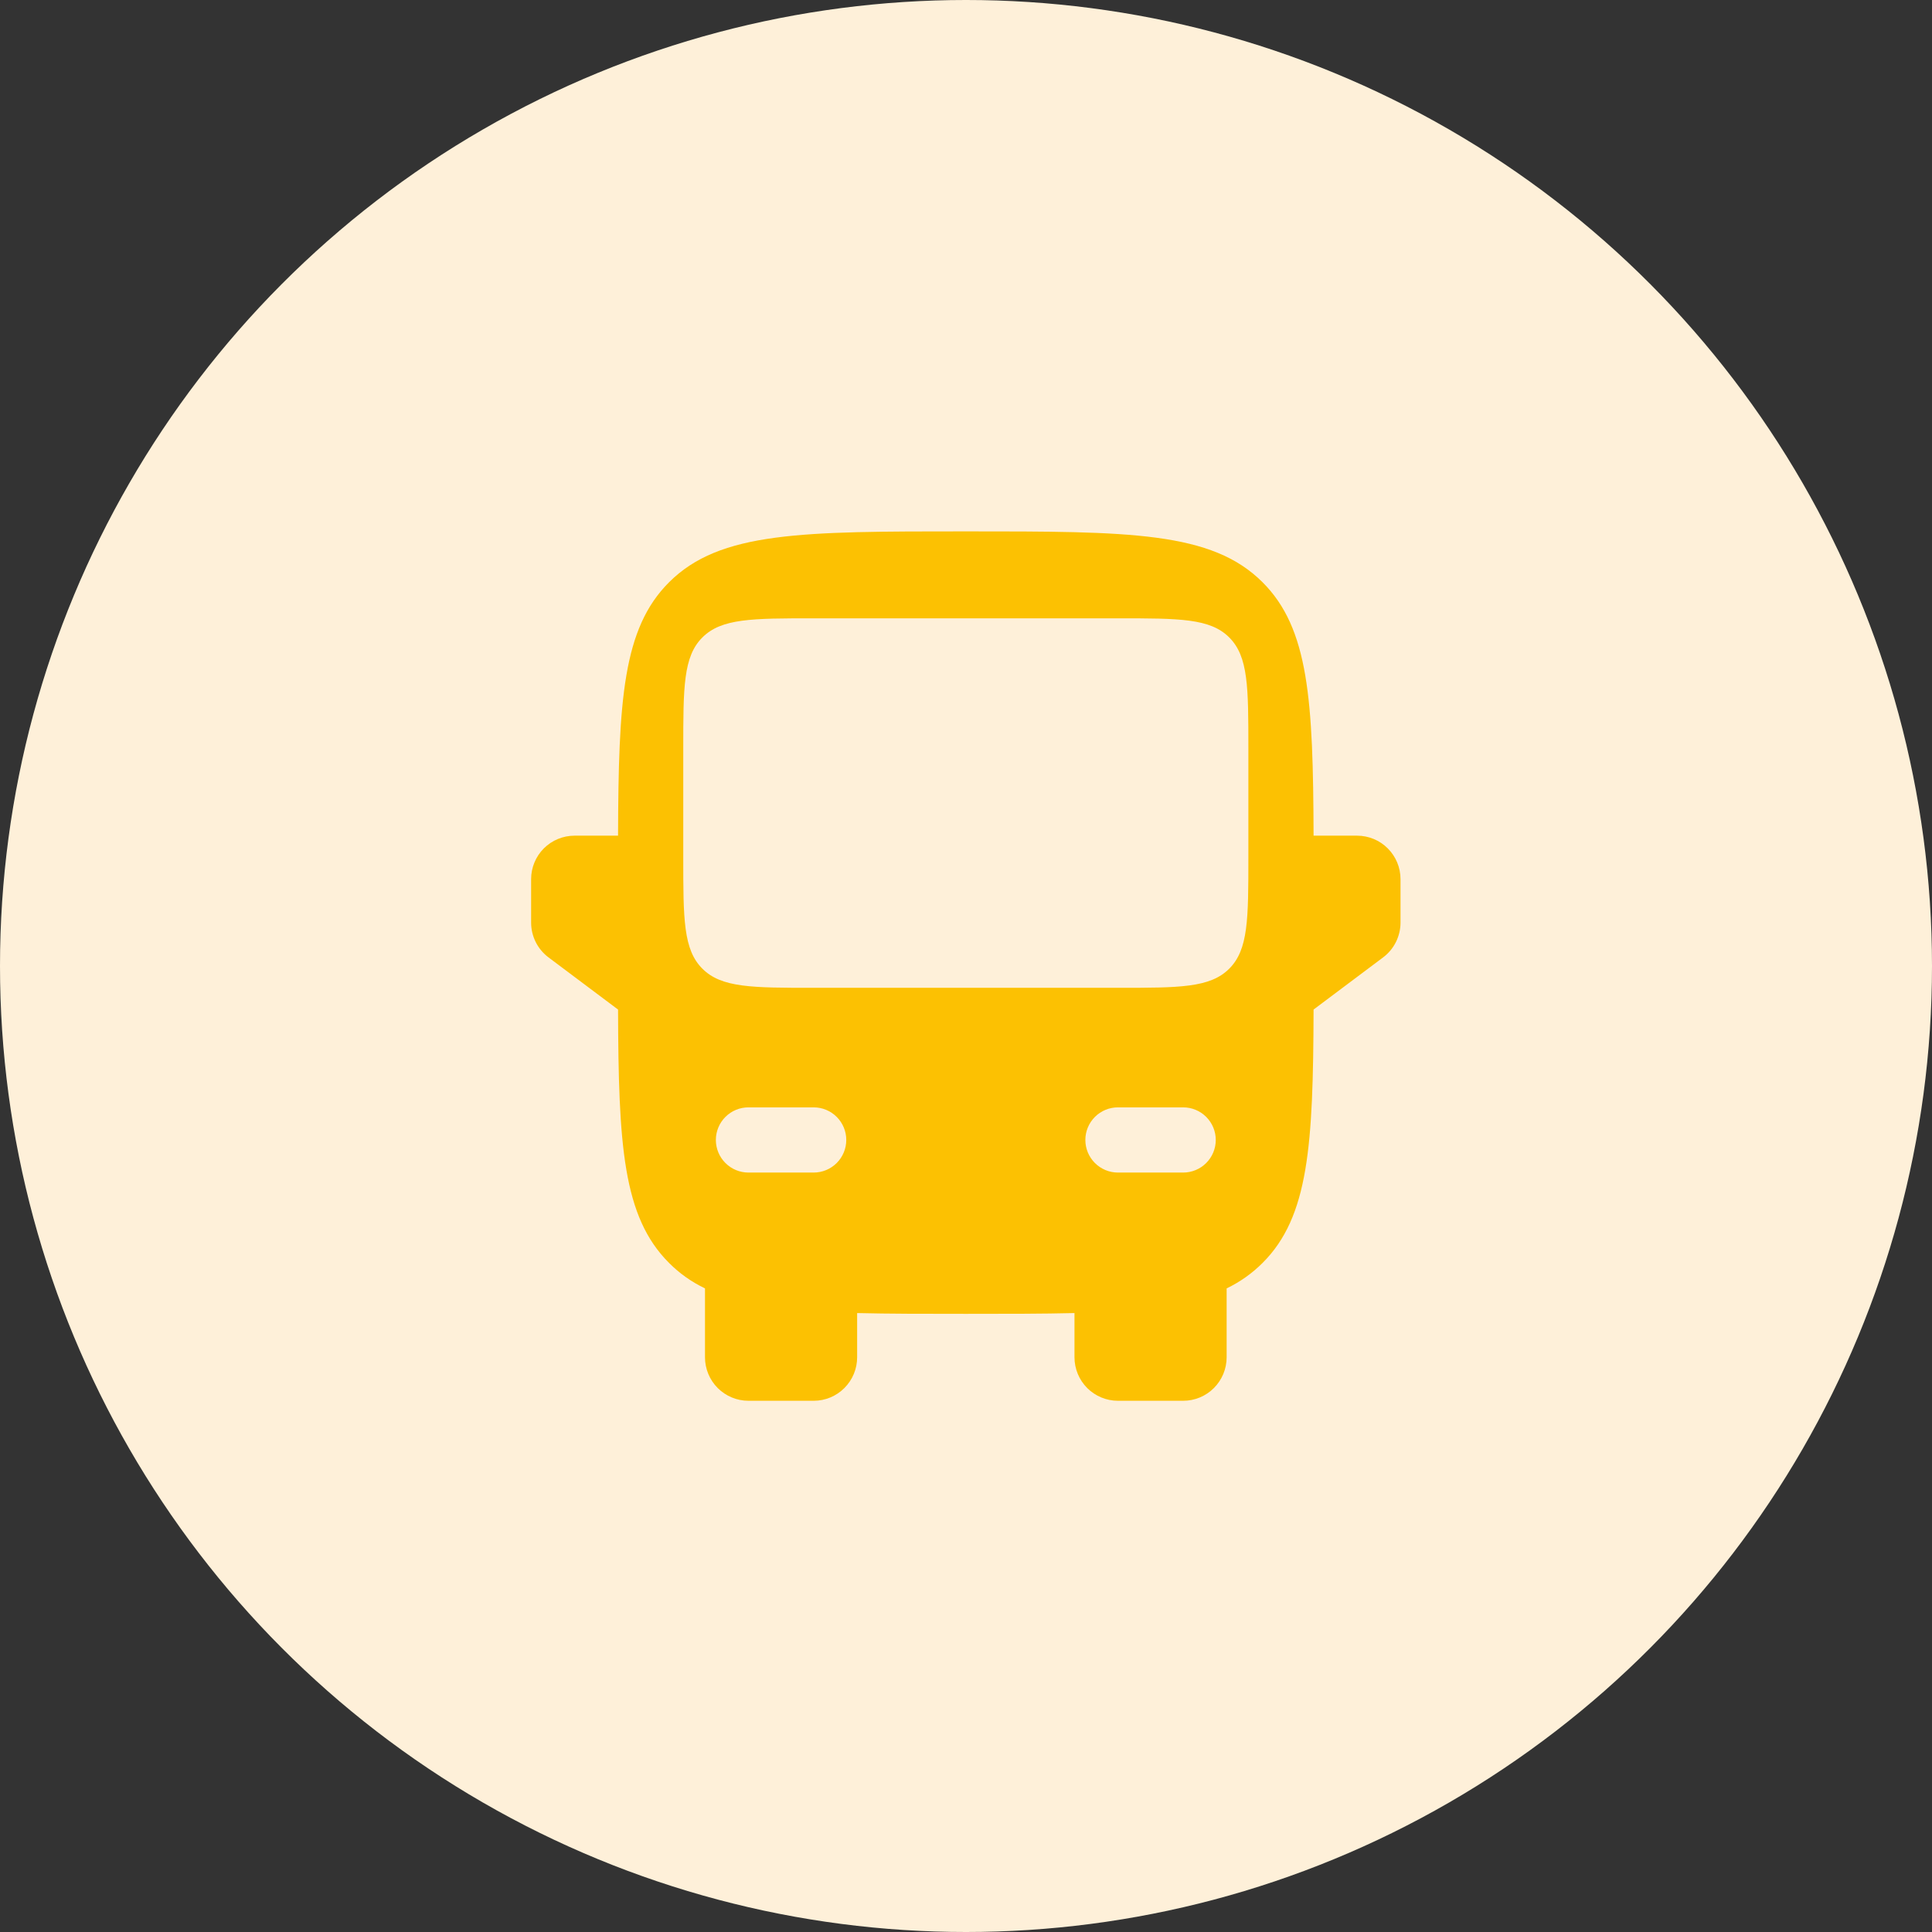
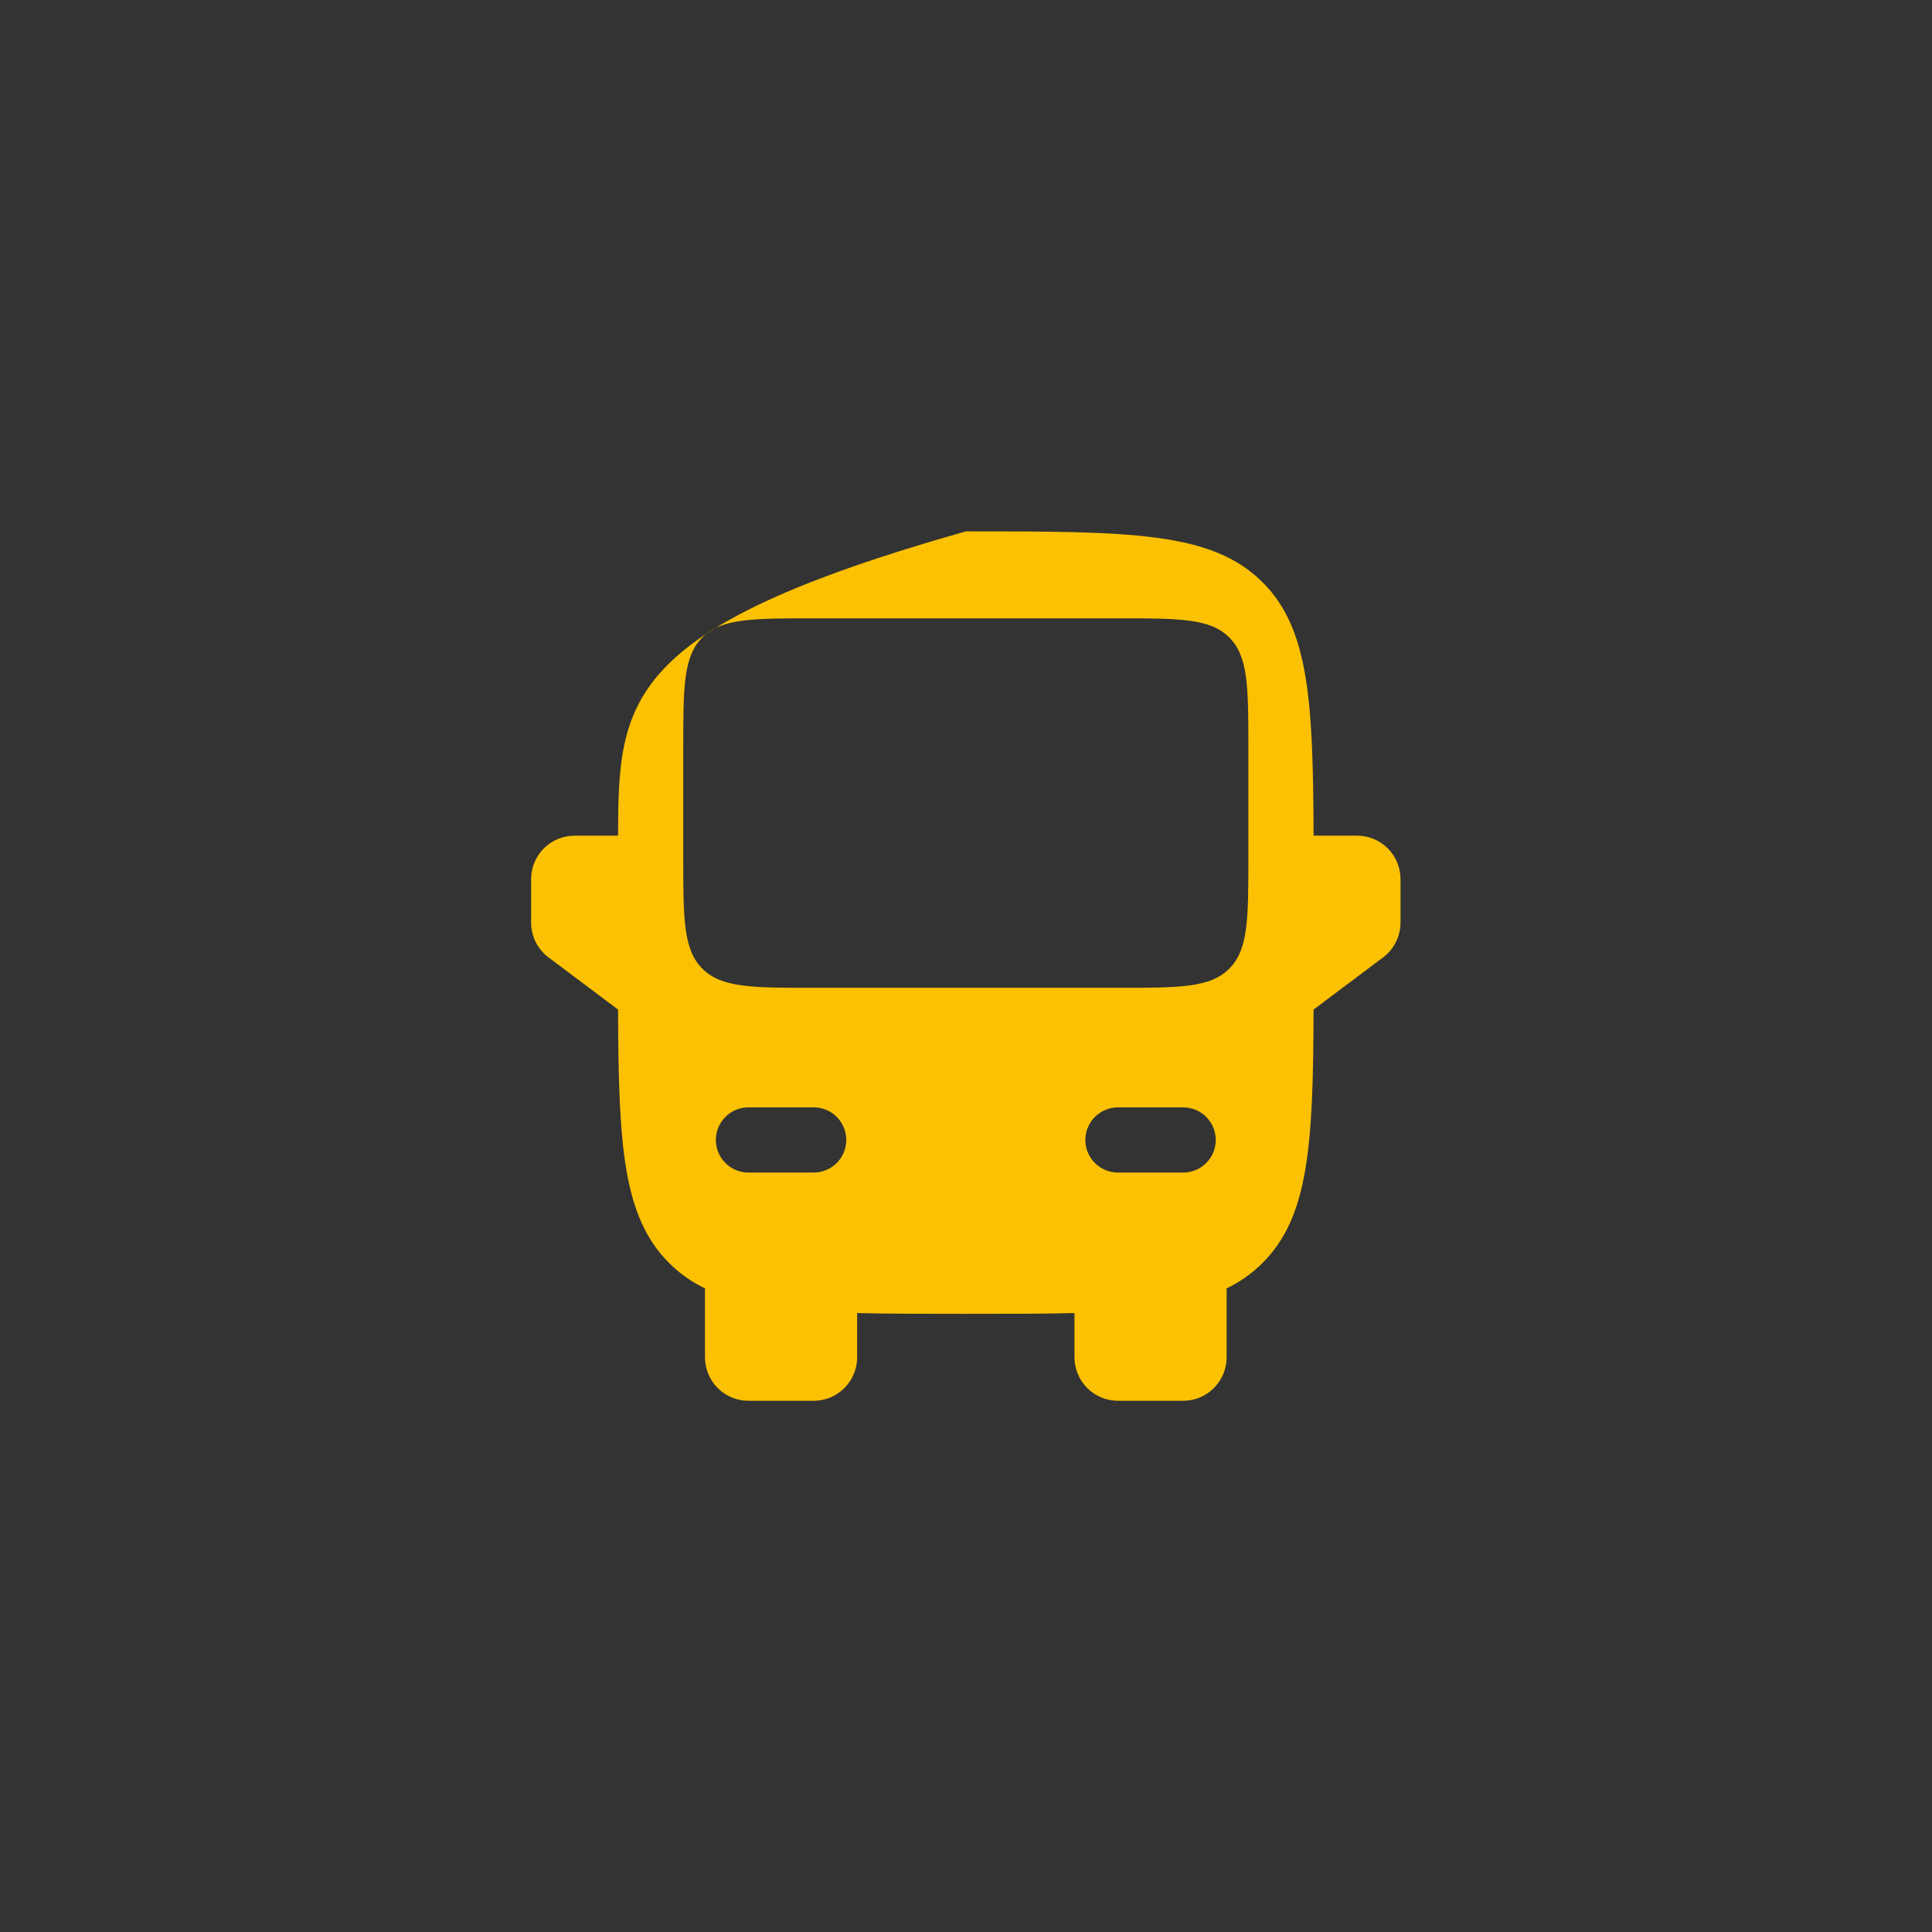
<svg xmlns="http://www.w3.org/2000/svg" width="72" height="72" viewBox="0 0 72 72" fill="none">
  <rect x="0" y="0" width="72" height="72" fill="#333333" stroke="none" />
-   <circle cx="36" cy="36" r="36" fill="#FEF0D9" />
-   <path fill-rule="evenodd" clip-rule="evenodd" d="M35.993 19.803C29.884 19.803 26.829 19.803 24.932 21.701C23.208 23.423 23.049 26.098 23.033 31.143H21.413C20.983 31.143 20.571 31.313 20.267 31.617C19.964 31.921 19.793 32.333 19.793 32.763V34.383C19.793 34.634 19.852 34.882 19.964 35.107C20.076 35.332 20.24 35.528 20.441 35.679L23.033 37.623C23.049 42.667 23.208 45.342 24.932 47.064C25.324 47.458 25.764 47.769 26.273 48.015V50.583C26.273 51.012 26.444 51.424 26.747 51.728C27.051 52.032 27.463 52.203 27.893 52.203H30.323C30.753 52.203 31.165 52.032 31.468 51.728C31.772 51.424 31.943 51.012 31.943 50.583V48.934C33.121 48.963 34.46 48.963 35.993 48.963C37.526 48.963 38.865 48.963 40.043 48.934V50.583C40.043 51.012 40.214 51.424 40.517 51.728C40.821 52.032 41.233 52.203 41.663 52.203H44.093C44.523 52.203 44.935 52.032 45.239 51.728C45.542 51.424 45.713 51.012 45.713 50.583V48.015C46.211 47.776 46.664 47.455 47.054 47.064C48.778 45.342 48.938 42.667 48.953 37.623L51.545 35.679C51.746 35.528 51.91 35.332 52.022 35.107C52.134 34.882 52.193 34.634 52.193 34.383V32.763C52.193 32.333 52.022 31.921 51.718 31.617C51.415 31.313 51.003 31.143 50.573 31.143H48.953C48.937 26.098 48.778 23.423 47.054 21.701C45.157 19.803 42.102 19.803 35.993 19.803ZM25.463 31.953C25.463 34.243 25.463 35.389 26.176 36.1C26.887 36.813 28.032 36.813 30.323 36.813H41.663C43.954 36.813 45.099 36.813 45.81 36.1C46.523 35.389 46.523 34.243 46.523 31.953V27.903C46.523 25.612 46.523 24.467 45.81 23.756C45.101 23.043 43.955 23.043 41.663 23.043H30.323C28.032 23.043 26.887 23.043 26.176 23.756C25.463 24.465 25.463 25.61 25.463 27.903V31.953ZM26.678 42.483C26.678 42.16 26.806 41.852 27.034 41.624C27.262 41.396 27.571 41.268 27.893 41.268H30.323C30.645 41.268 30.954 41.396 31.182 41.624C31.41 41.852 31.538 42.16 31.538 42.483C31.538 42.805 31.41 43.114 31.182 43.342C30.954 43.57 30.645 43.698 30.323 43.698H27.893C27.571 43.698 27.262 43.57 27.034 43.342C26.806 43.114 26.678 42.805 26.678 42.483ZM45.308 42.483C45.308 42.16 45.18 41.852 44.952 41.624C44.724 41.396 44.415 41.268 44.093 41.268H41.663C41.341 41.268 41.032 41.396 40.804 41.624C40.576 41.852 40.448 42.16 40.448 42.483C40.448 42.805 40.576 43.114 40.804 43.342C41.032 43.57 41.341 43.698 41.663 43.698H44.093C44.415 43.698 44.724 43.57 44.952 43.342C45.18 43.114 45.308 42.805 45.308 42.483Z" fill="#FCC102" />
+   <path fill-rule="evenodd" clip-rule="evenodd" d="M35.993 19.803C23.208 23.423 23.049 26.098 23.033 31.143H21.413C20.983 31.143 20.571 31.313 20.267 31.617C19.964 31.921 19.793 32.333 19.793 32.763V34.383C19.793 34.634 19.852 34.882 19.964 35.107C20.076 35.332 20.24 35.528 20.441 35.679L23.033 37.623C23.049 42.667 23.208 45.342 24.932 47.064C25.324 47.458 25.764 47.769 26.273 48.015V50.583C26.273 51.012 26.444 51.424 26.747 51.728C27.051 52.032 27.463 52.203 27.893 52.203H30.323C30.753 52.203 31.165 52.032 31.468 51.728C31.772 51.424 31.943 51.012 31.943 50.583V48.934C33.121 48.963 34.46 48.963 35.993 48.963C37.526 48.963 38.865 48.963 40.043 48.934V50.583C40.043 51.012 40.214 51.424 40.517 51.728C40.821 52.032 41.233 52.203 41.663 52.203H44.093C44.523 52.203 44.935 52.032 45.239 51.728C45.542 51.424 45.713 51.012 45.713 50.583V48.015C46.211 47.776 46.664 47.455 47.054 47.064C48.778 45.342 48.938 42.667 48.953 37.623L51.545 35.679C51.746 35.528 51.91 35.332 52.022 35.107C52.134 34.882 52.193 34.634 52.193 34.383V32.763C52.193 32.333 52.022 31.921 51.718 31.617C51.415 31.313 51.003 31.143 50.573 31.143H48.953C48.937 26.098 48.778 23.423 47.054 21.701C45.157 19.803 42.102 19.803 35.993 19.803ZM25.463 31.953C25.463 34.243 25.463 35.389 26.176 36.1C26.887 36.813 28.032 36.813 30.323 36.813H41.663C43.954 36.813 45.099 36.813 45.81 36.1C46.523 35.389 46.523 34.243 46.523 31.953V27.903C46.523 25.612 46.523 24.467 45.81 23.756C45.101 23.043 43.955 23.043 41.663 23.043H30.323C28.032 23.043 26.887 23.043 26.176 23.756C25.463 24.465 25.463 25.61 25.463 27.903V31.953ZM26.678 42.483C26.678 42.16 26.806 41.852 27.034 41.624C27.262 41.396 27.571 41.268 27.893 41.268H30.323C30.645 41.268 30.954 41.396 31.182 41.624C31.41 41.852 31.538 42.16 31.538 42.483C31.538 42.805 31.41 43.114 31.182 43.342C30.954 43.57 30.645 43.698 30.323 43.698H27.893C27.571 43.698 27.262 43.57 27.034 43.342C26.806 43.114 26.678 42.805 26.678 42.483ZM45.308 42.483C45.308 42.16 45.18 41.852 44.952 41.624C44.724 41.396 44.415 41.268 44.093 41.268H41.663C41.341 41.268 41.032 41.396 40.804 41.624C40.576 41.852 40.448 42.16 40.448 42.483C40.448 42.805 40.576 43.114 40.804 43.342C41.032 43.57 41.341 43.698 41.663 43.698H44.093C44.415 43.698 44.724 43.57 44.952 43.342C45.18 43.114 45.308 42.805 45.308 42.483Z" fill="#FCC102" />
</svg>